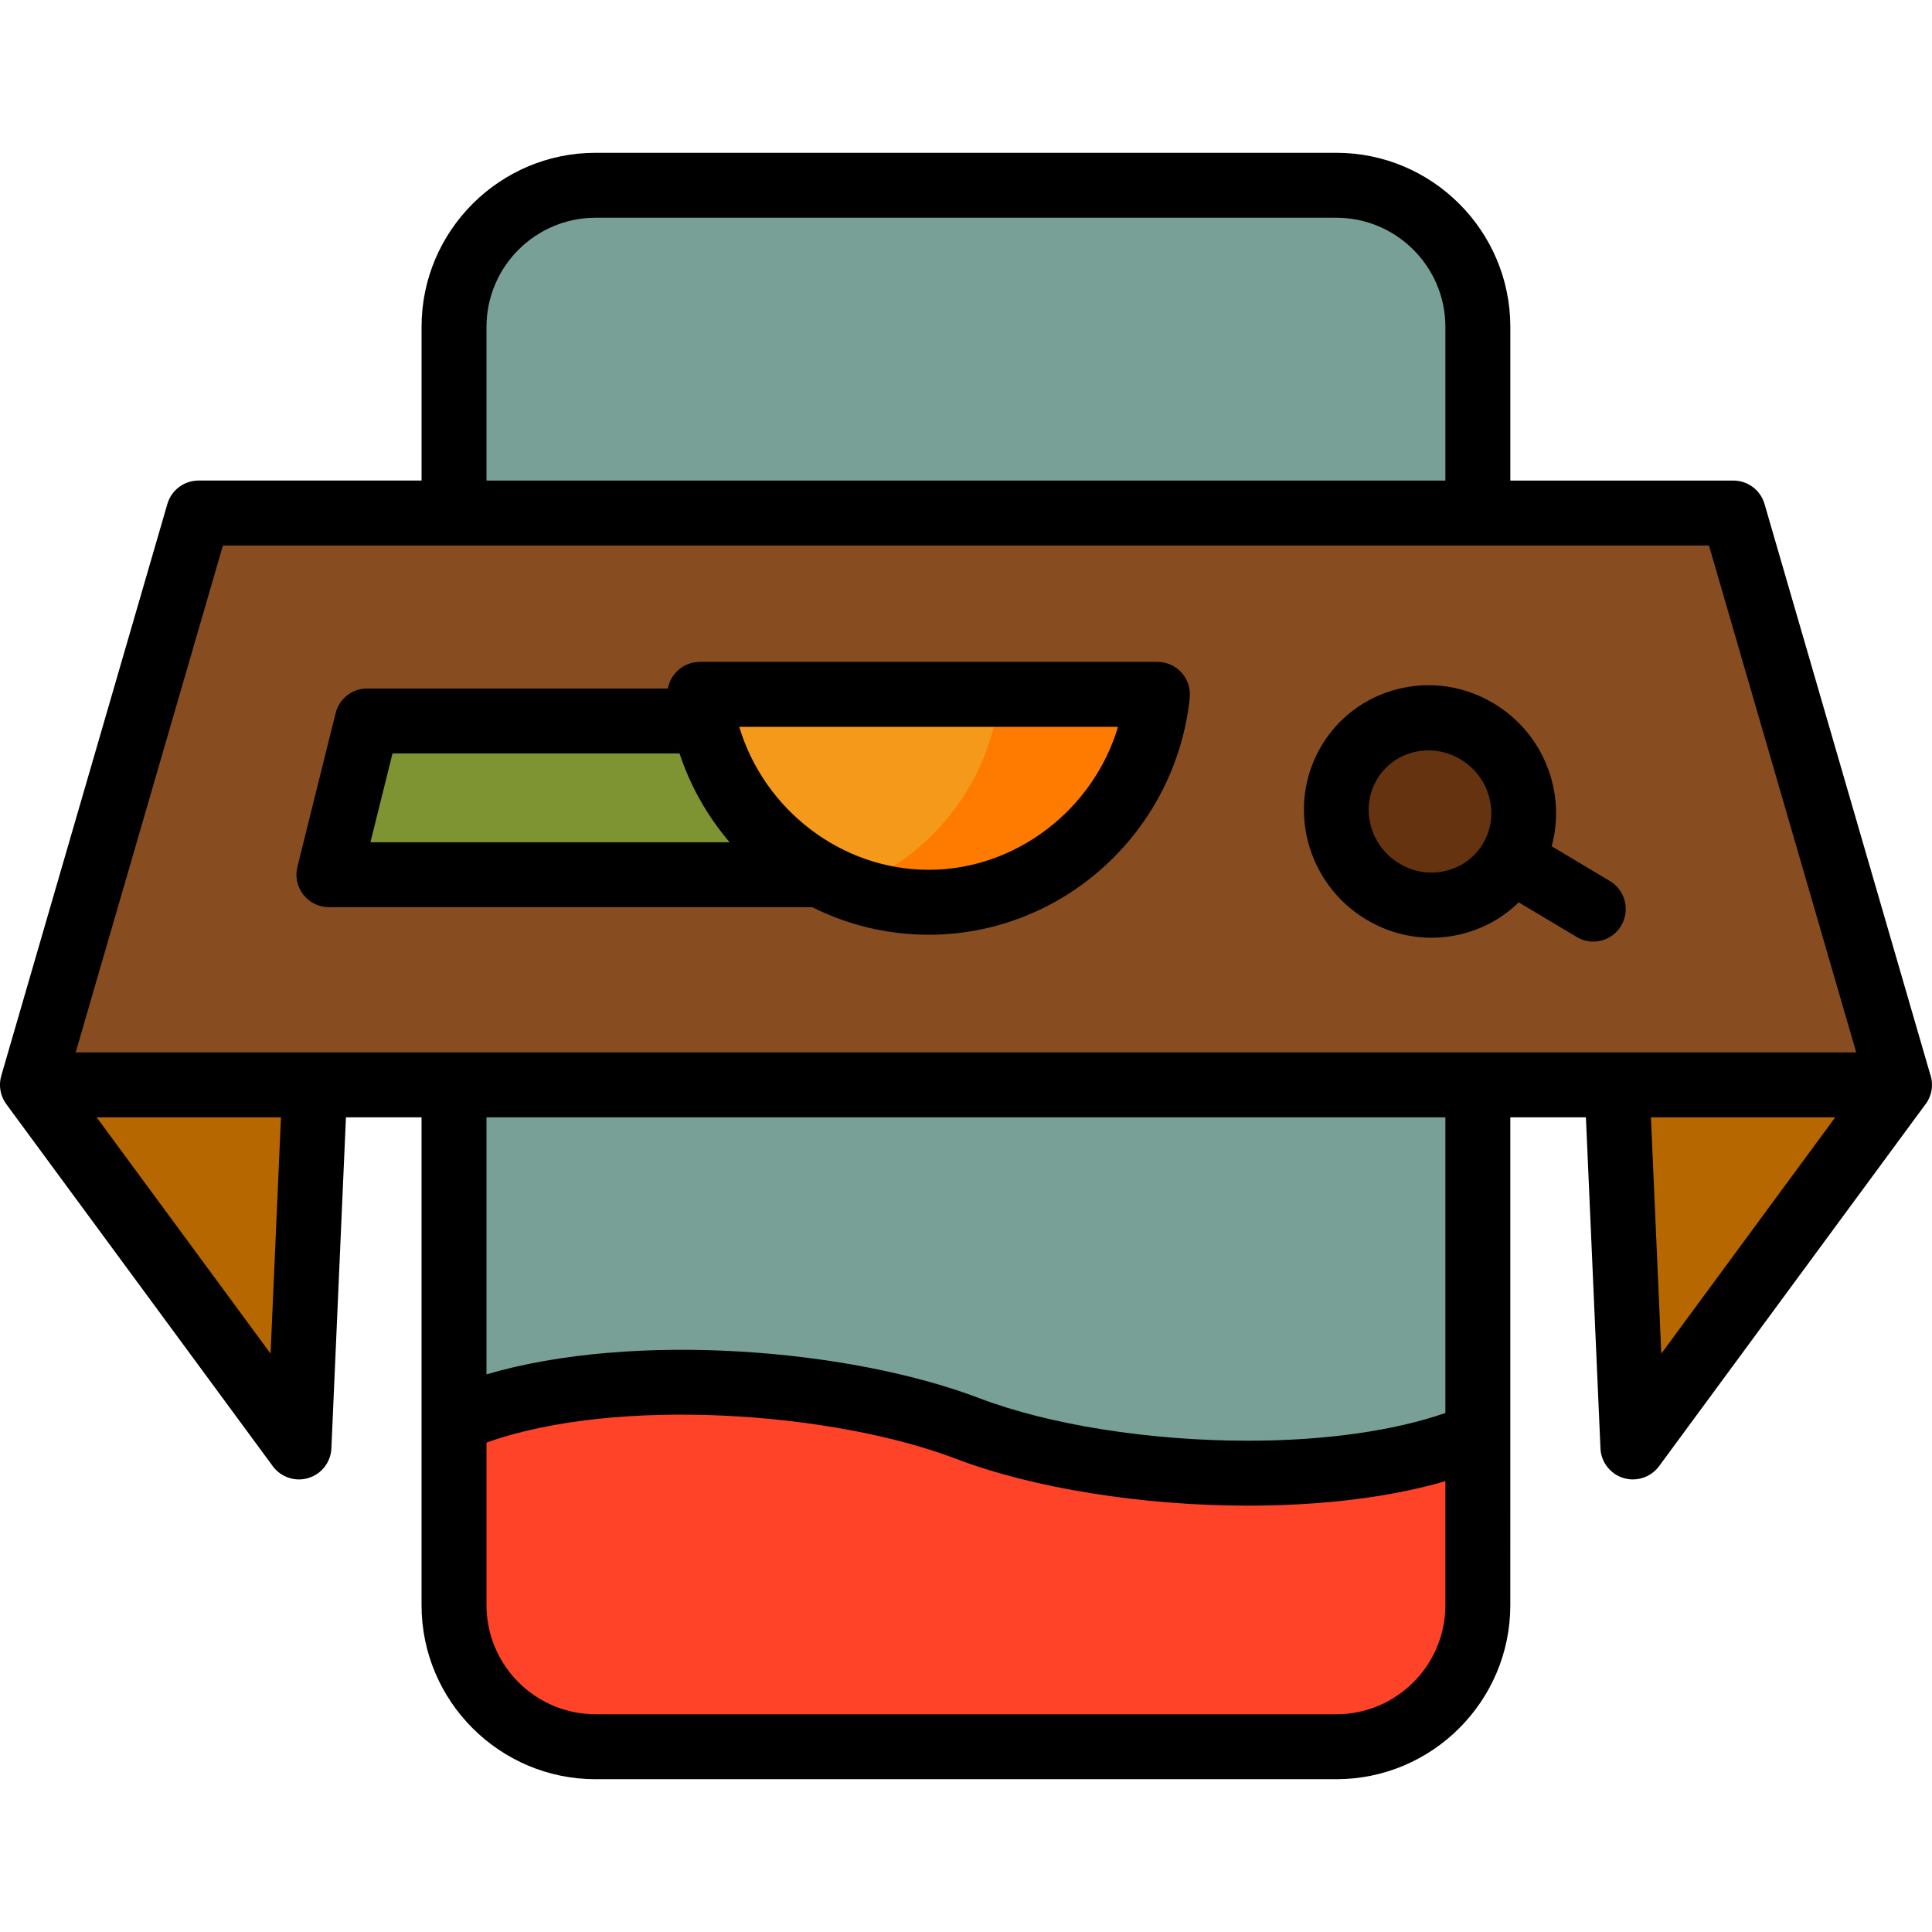
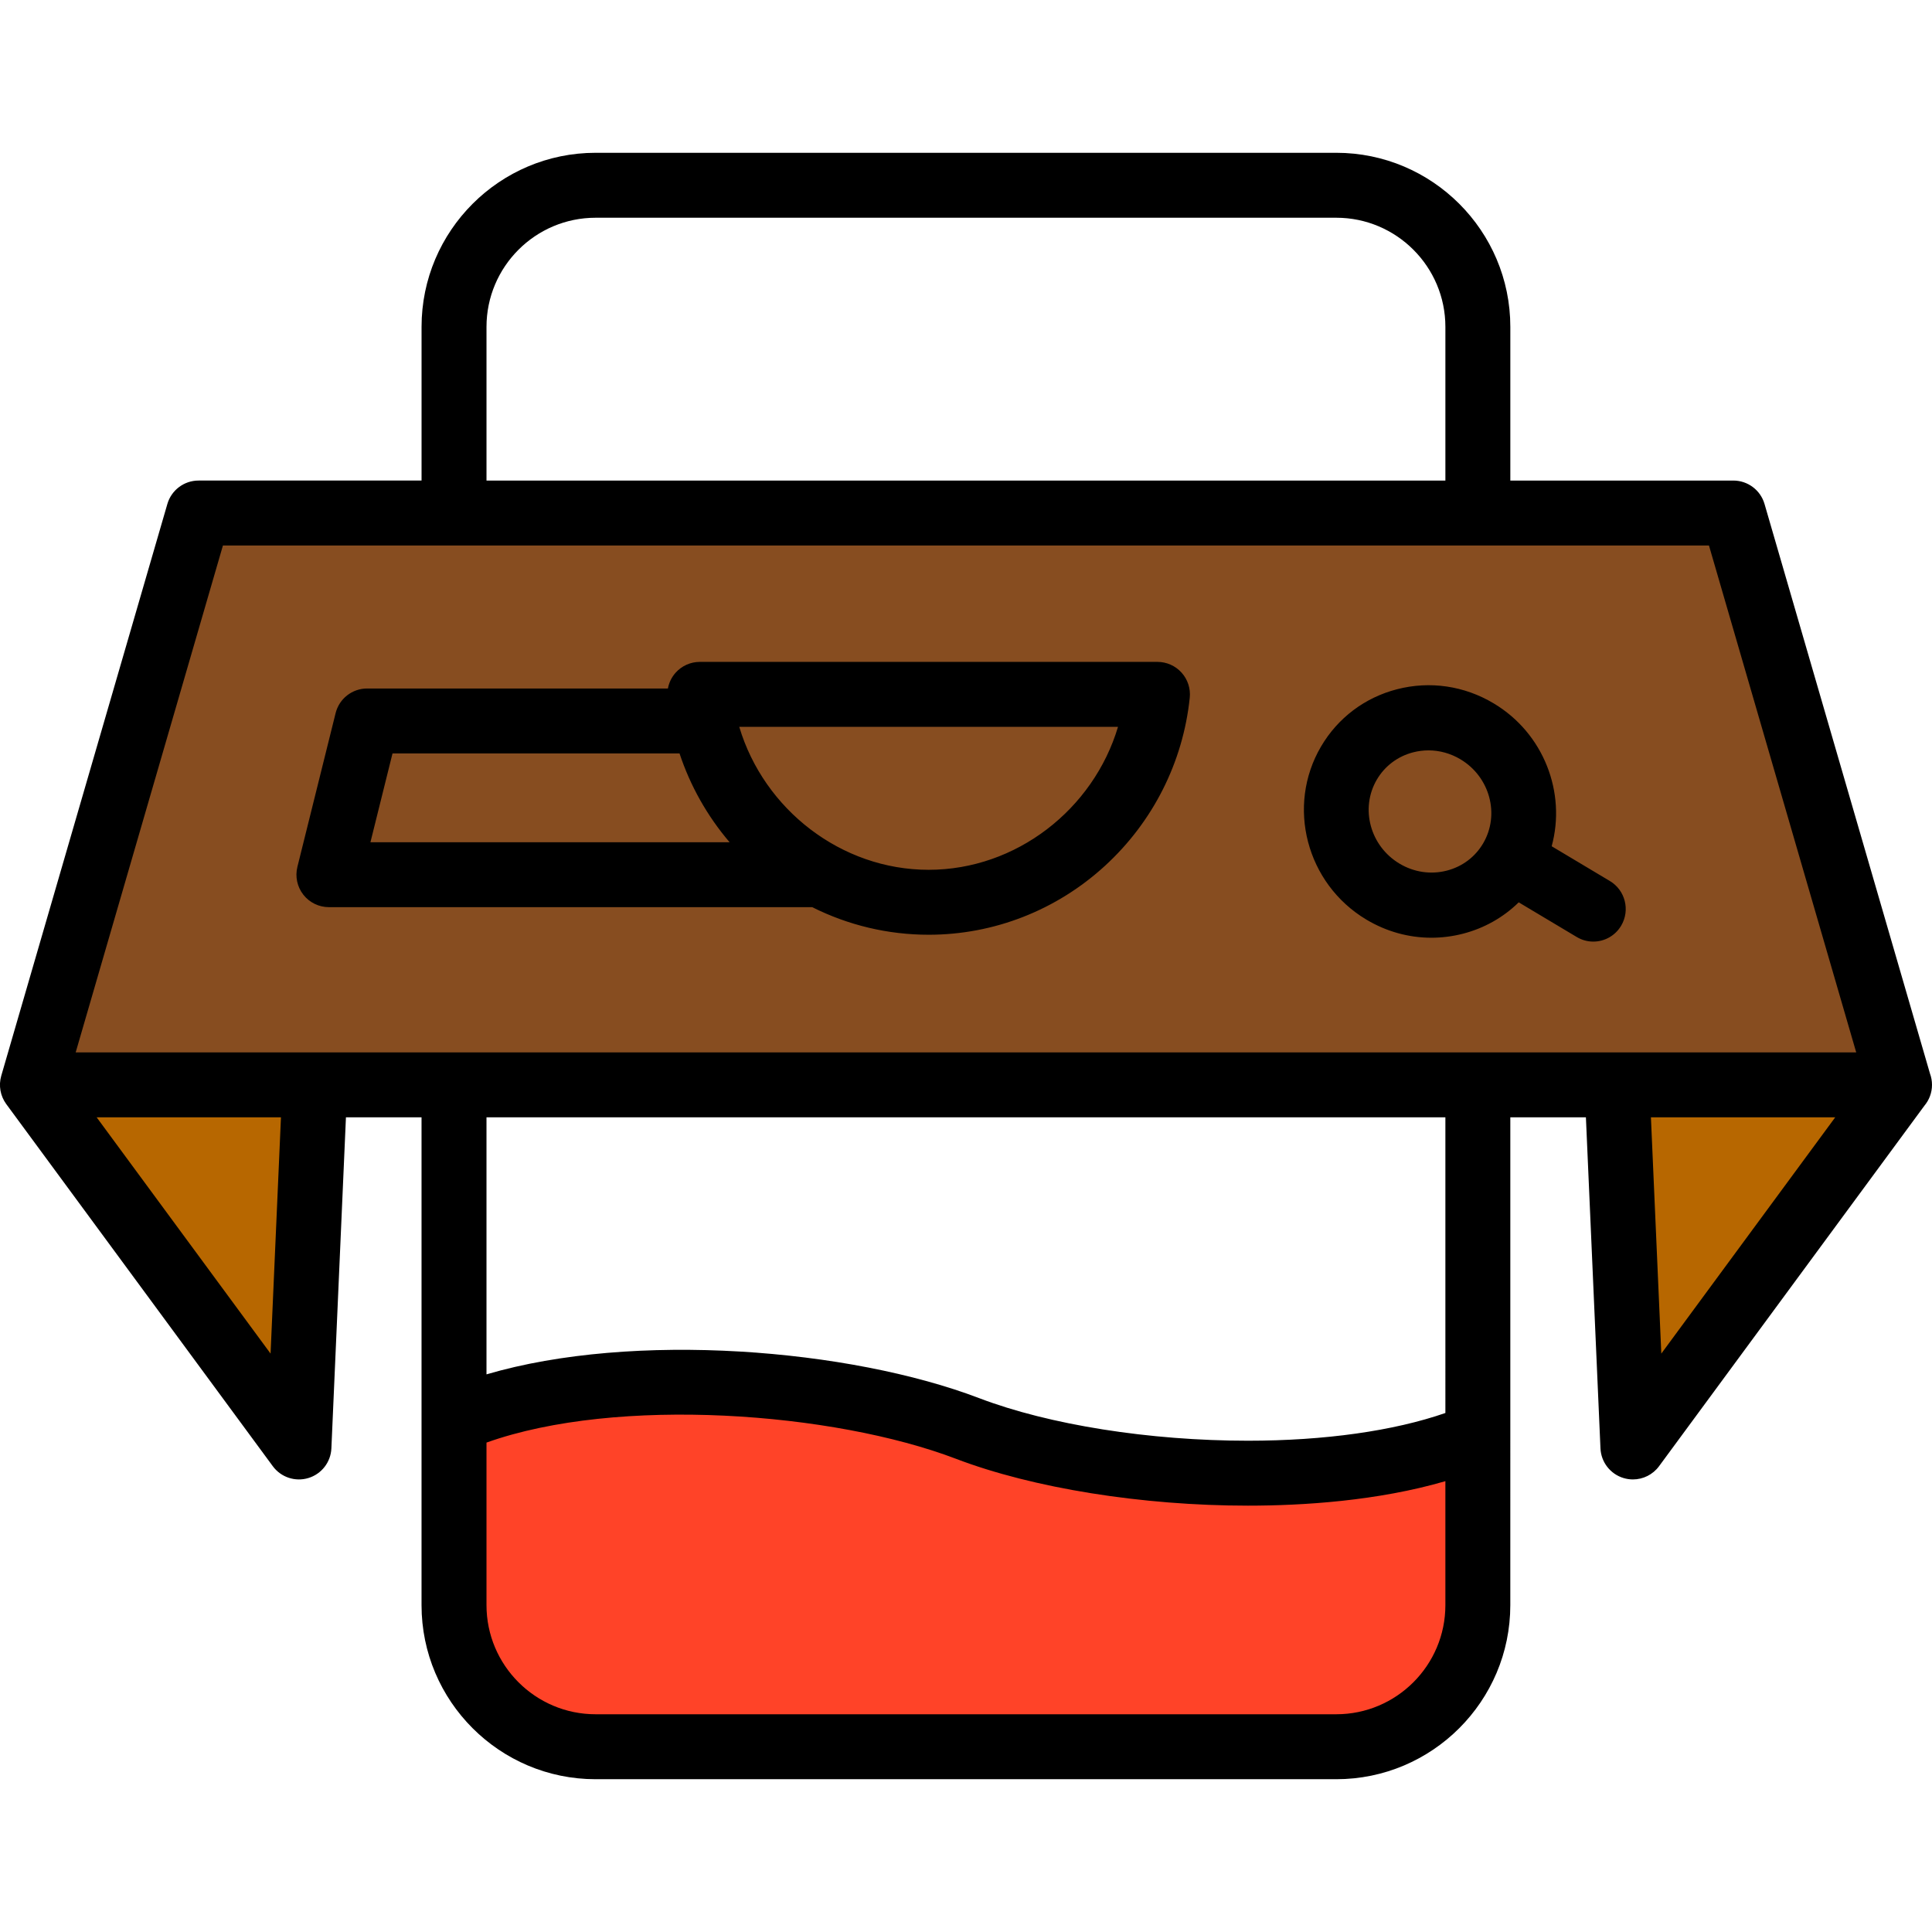
<svg xmlns="http://www.w3.org/2000/svg" height="800px" width="800px" version="1.1" id="Layer_1" viewBox="0 0 512 512" xml:space="preserve">
-   <path style="fill:#78A097;" d="M391.647,86.619v338.761c0,20.723-16.799,37.521-37.521,37.521H157.843  c-20.723,0-37.521-16.799-37.521-37.521V86.619c0-20.723,16.799-37.521,37.521-37.521h196.283  C374.848,49.098,391.647,65.897,391.647,86.619z" />
  <path style="fill:#FF4328;" d="M330.717,390.41c-26.957,0-54.712-4.377-74.289-11.848c-36.659-13.983-100.077-17.895-136.106-2.124  v20.652v15.739v19.705c0,17.18,16.756,31.106,37.425,31.106h196.477c20.669,0,37.425-13.927,37.425-31.106v-19.705v-12.496V380.36  C375.448,387.305,353.373,390.41,330.717,390.41z" />
  <path style="fill:#B76700;" d="M503.373,287.496l-70.632,95.96l-4.221-95.96H83.448l-4.221,95.96l-70.631-95.96l44.022-151.54  h406.735L503.373,287.496z" />
  <path style="fill:#874D20;" d="M52.618,135.957h406.736l44.02,151.54H8.596L52.618,135.957L52.618,135.957z" />
-   <path style="fill:#7E9332;" d="M245.252,231.803H87.165l10.127-40.741h128.152L245.252,231.803z" />
-   <path style="fill:#F49919;" d="M306.737,184.013c-3.198,30.846-29.243,55.099-60.637,55.099l0,0  c-31.395,0-57.445-24.252-60.643-55.099H306.737L306.737,184.013z" />
-   <path style="fill:#FF7B00;" d="M306.737,184.013c-3.198,30.846-29.243,55.099-60.637,55.099c-7.346,0-14.393-1.342-20.929-3.772  c21.397-7.953,37.26-27.698,39.709-51.327L306.737,184.013L306.737,184.013z" />
-   <path style="fill:#663310;" d="M401.055,215.048c0,11.917-9.611,21.577-21.466,21.577c-11.855,0-21.466-9.66-21.466-21.577  s9.611-21.577,21.466-21.577C391.444,193.471,401.055,203.131,401.055,215.048z" />
  <path d="M512,287.496c0-1.052-0.189-2.06-0.535-2.991l-43.848-150.948c-1.068-3.676-4.436-6.205-8.264-6.205h-59.101V86.618  c0-25.434-20.692-46.126-46.126-46.126H157.843c-25.434,0-46.126,20.691-46.126,46.126v40.733H52.618  c-3.828,0-7.195,2.529-8.263,6.205L0.332,285.096c-0.094,0.323-0.168,0.65-0.223,0.978c-0.018,0.108-0.022,0.215-0.035,0.323  c-0.029,0.222-0.06,0.442-0.072,0.664c-0.006,0.129,0.003,0.258,0.002,0.388c-0.001,0.2-0.008,0.4,0.005,0.598  c0.009,0.136,0.033,0.27,0.048,0.406c0.022,0.19,0.037,0.382,0.071,0.57c0.026,0.141,0.067,0.28,0.099,0.419  c0.042,0.18,0.077,0.36,0.13,0.537c0.043,0.143,0.102,0.282,0.153,0.424c0.06,0.168,0.114,0.338,0.185,0.502  c0.062,0.143,0.14,0.281,0.209,0.422c0.077,0.156,0.148,0.314,0.236,0.465c0.082,0.142,0.179,0.275,0.268,0.412  c0.086,0.132,0.163,0.268,0.257,0.395l70.632,95.96c2.162,2.939,5.942,4.195,9.434,3.131c3.49-1.061,5.932-4.209,6.092-7.854  l3.858-87.733h20.034v80.405c0,0.024,0,0.046,0,0.07v48.805c0,25.434,20.692,46.126,46.126,46.126h196.282  c25.434,0,46.126-20.691,46.126-46.126V380.36c0-0.027,0-0.054,0-0.082v-84.176h20.034l3.858,87.733  c0.16,3.645,2.602,6.792,6.092,7.854c0.827,0.252,1.669,0.374,2.503,0.374c2.688,0,5.28-1.263,6.931-3.505l70.333-95.553  C511.249,291.51,512,289.591,512,287.496z M128.927,86.619c0-15.945,12.972-28.917,28.917-28.917h196.282  c15.945,0,28.917,12.972,28.917,28.917v40.733H128.927V86.619z M71.702,358.717l-46.089-62.616h48.843L71.702,358.717z   M354.126,454.297H157.843c-15.945,0-28.917-12.972-28.917-28.917v-43.078c34.708-12.394,92.021-8.066,124.434,4.299  c20.37,7.771,49.288,12.412,77.356,12.412c14.577,0,34.313-1.237,52.325-6.487v32.853  C383.042,441.325,370.07,454.297,354.126,454.297z M383.042,374.457c-13.691,4.755-31.992,7.349-52.325,7.349  c-26.083,0-52.708-4.217-71.222-11.282c-34.234-13.059-91.556-17.787-130.569-6.303v-68.119h254.116V374.457z M83.448,278.891  H20.056l39.023-134.33h393.814l39.021,134.33h-63.392H83.448z M437.512,296.101h48.842l-46.089,62.616L437.512,296.101z   M306.737,175.408H185.457c-2.436,0-4.758,1.033-6.39,2.843c-1.077,1.195-1.777,2.656-2.063,4.207H97.292  c-3.953,0-7.398,2.693-8.351,6.529l-10.127,40.741c-0.639,2.57-0.059,5.29,1.571,7.375c1.631,2.086,4.131,3.304,6.778,3.304H215.25  c9.519,4.775,20.051,7.309,30.85,7.309c17.268,0,33.854-6.477,46.702-18.239c12.734-11.657,20.723-27.488,22.494-44.576  c0.251-2.424-0.537-4.84-2.168-6.65C311.496,176.441,309.174,175.408,306.737,175.408z M104.02,199.667h76.062  c2.846,8.599,7.343,16.589,13.269,23.531H98.17L104.02,199.667z M246.1,230.507c-23.206,0-43.662-16.018-50.192-37.889h100.377  C289.757,214.489,269.303,230.507,246.1,230.507z M426.635,233.48l-15.426-9.214c3.878-14.185-2.062-29.92-15.387-37.877  c-7.784-4.651-16.868-5.979-25.572-3.739c-8.54,2.197-15.699,7.588-20.159,15.179c-9.28,15.798-3.888,36.379,12.017,45.879  c5.315,3.175,11.234,4.801,17.225,4.801c2.787,0,5.59-0.353,8.355-1.064c5.669-1.46,10.723-4.334,14.787-8.315l15.388,9.191  c1.376,0.822,2.886,1.212,4.378,1.212c2.93,0,5.784-1.508,7.389-4.224C432.053,241.21,430.711,235.915,426.635,233.48z   M393.051,223.492c-2.119,3.611-5.537,6.178-9.625,7.231c-4.255,1.095-8.71,0.437-12.546-1.855  c-7.788-4.651-10.481-14.638-6.003-22.263c2.122-3.612,5.542-6.18,9.63-7.233c1.341-0.345,2.703-0.515,4.059-0.515  c2.942,0,5.857,0.803,8.481,2.372v0.001C394.837,205.879,397.53,215.865,393.051,223.492z" />
</svg>